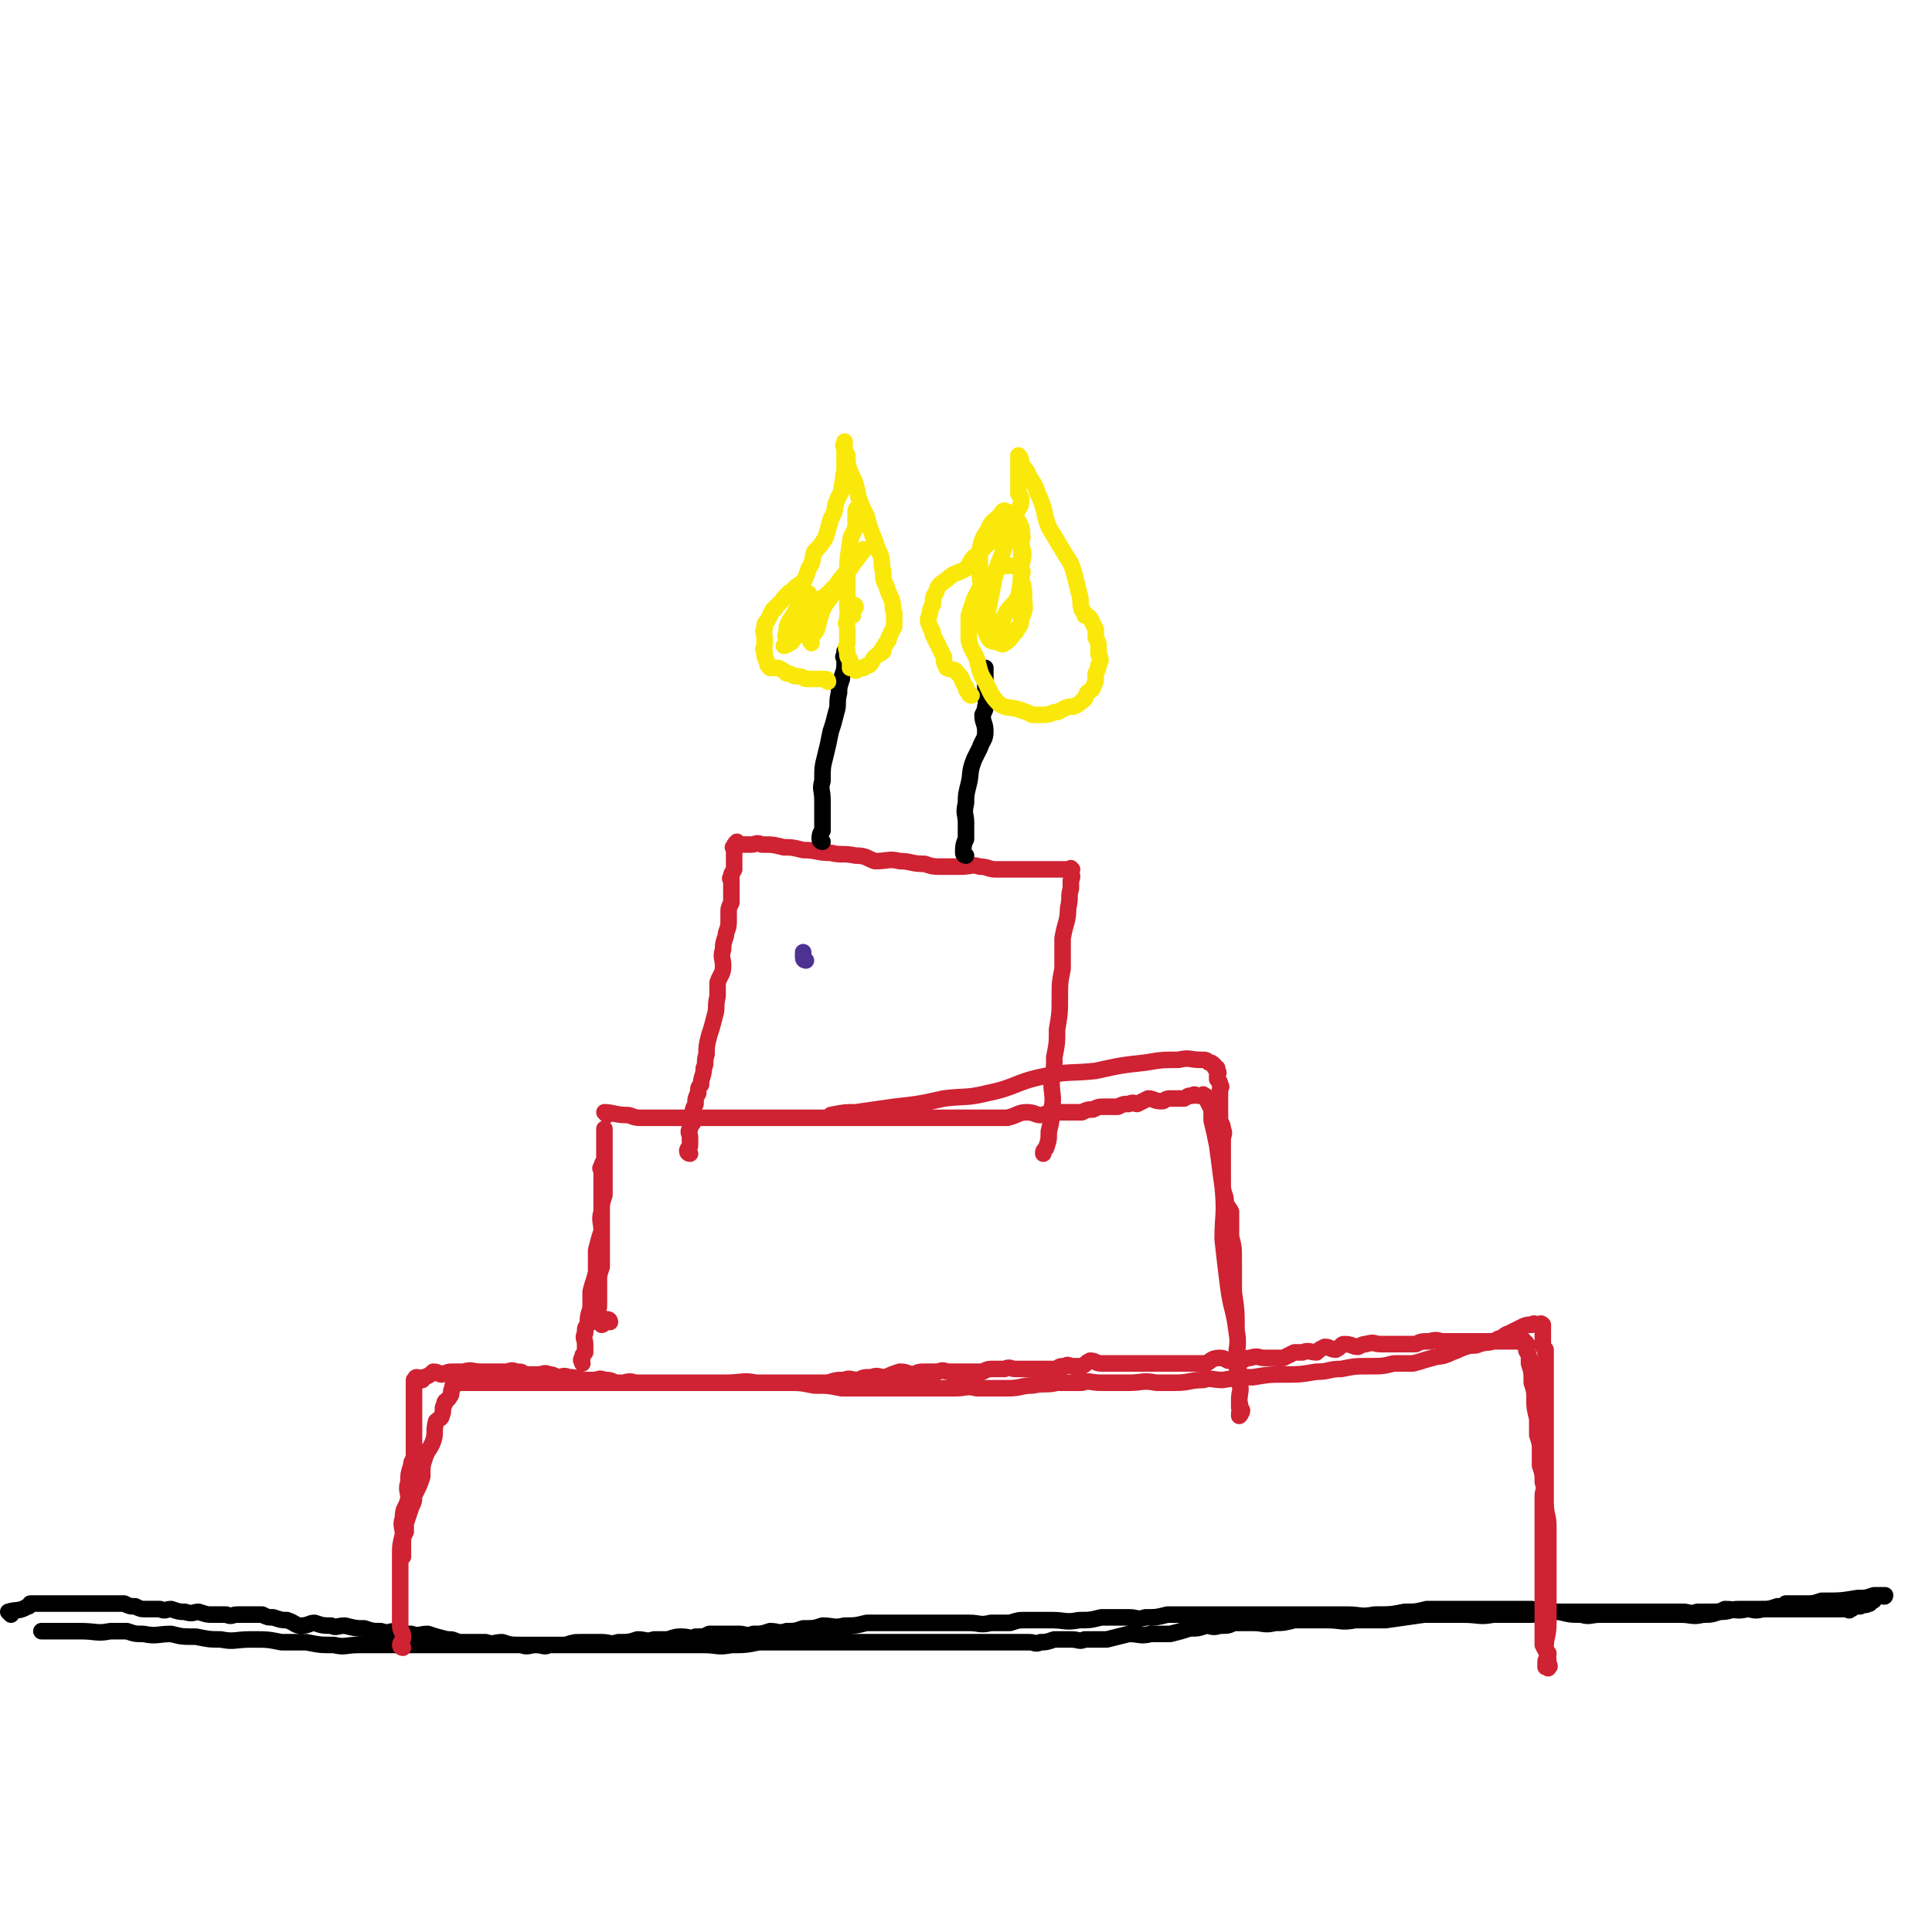
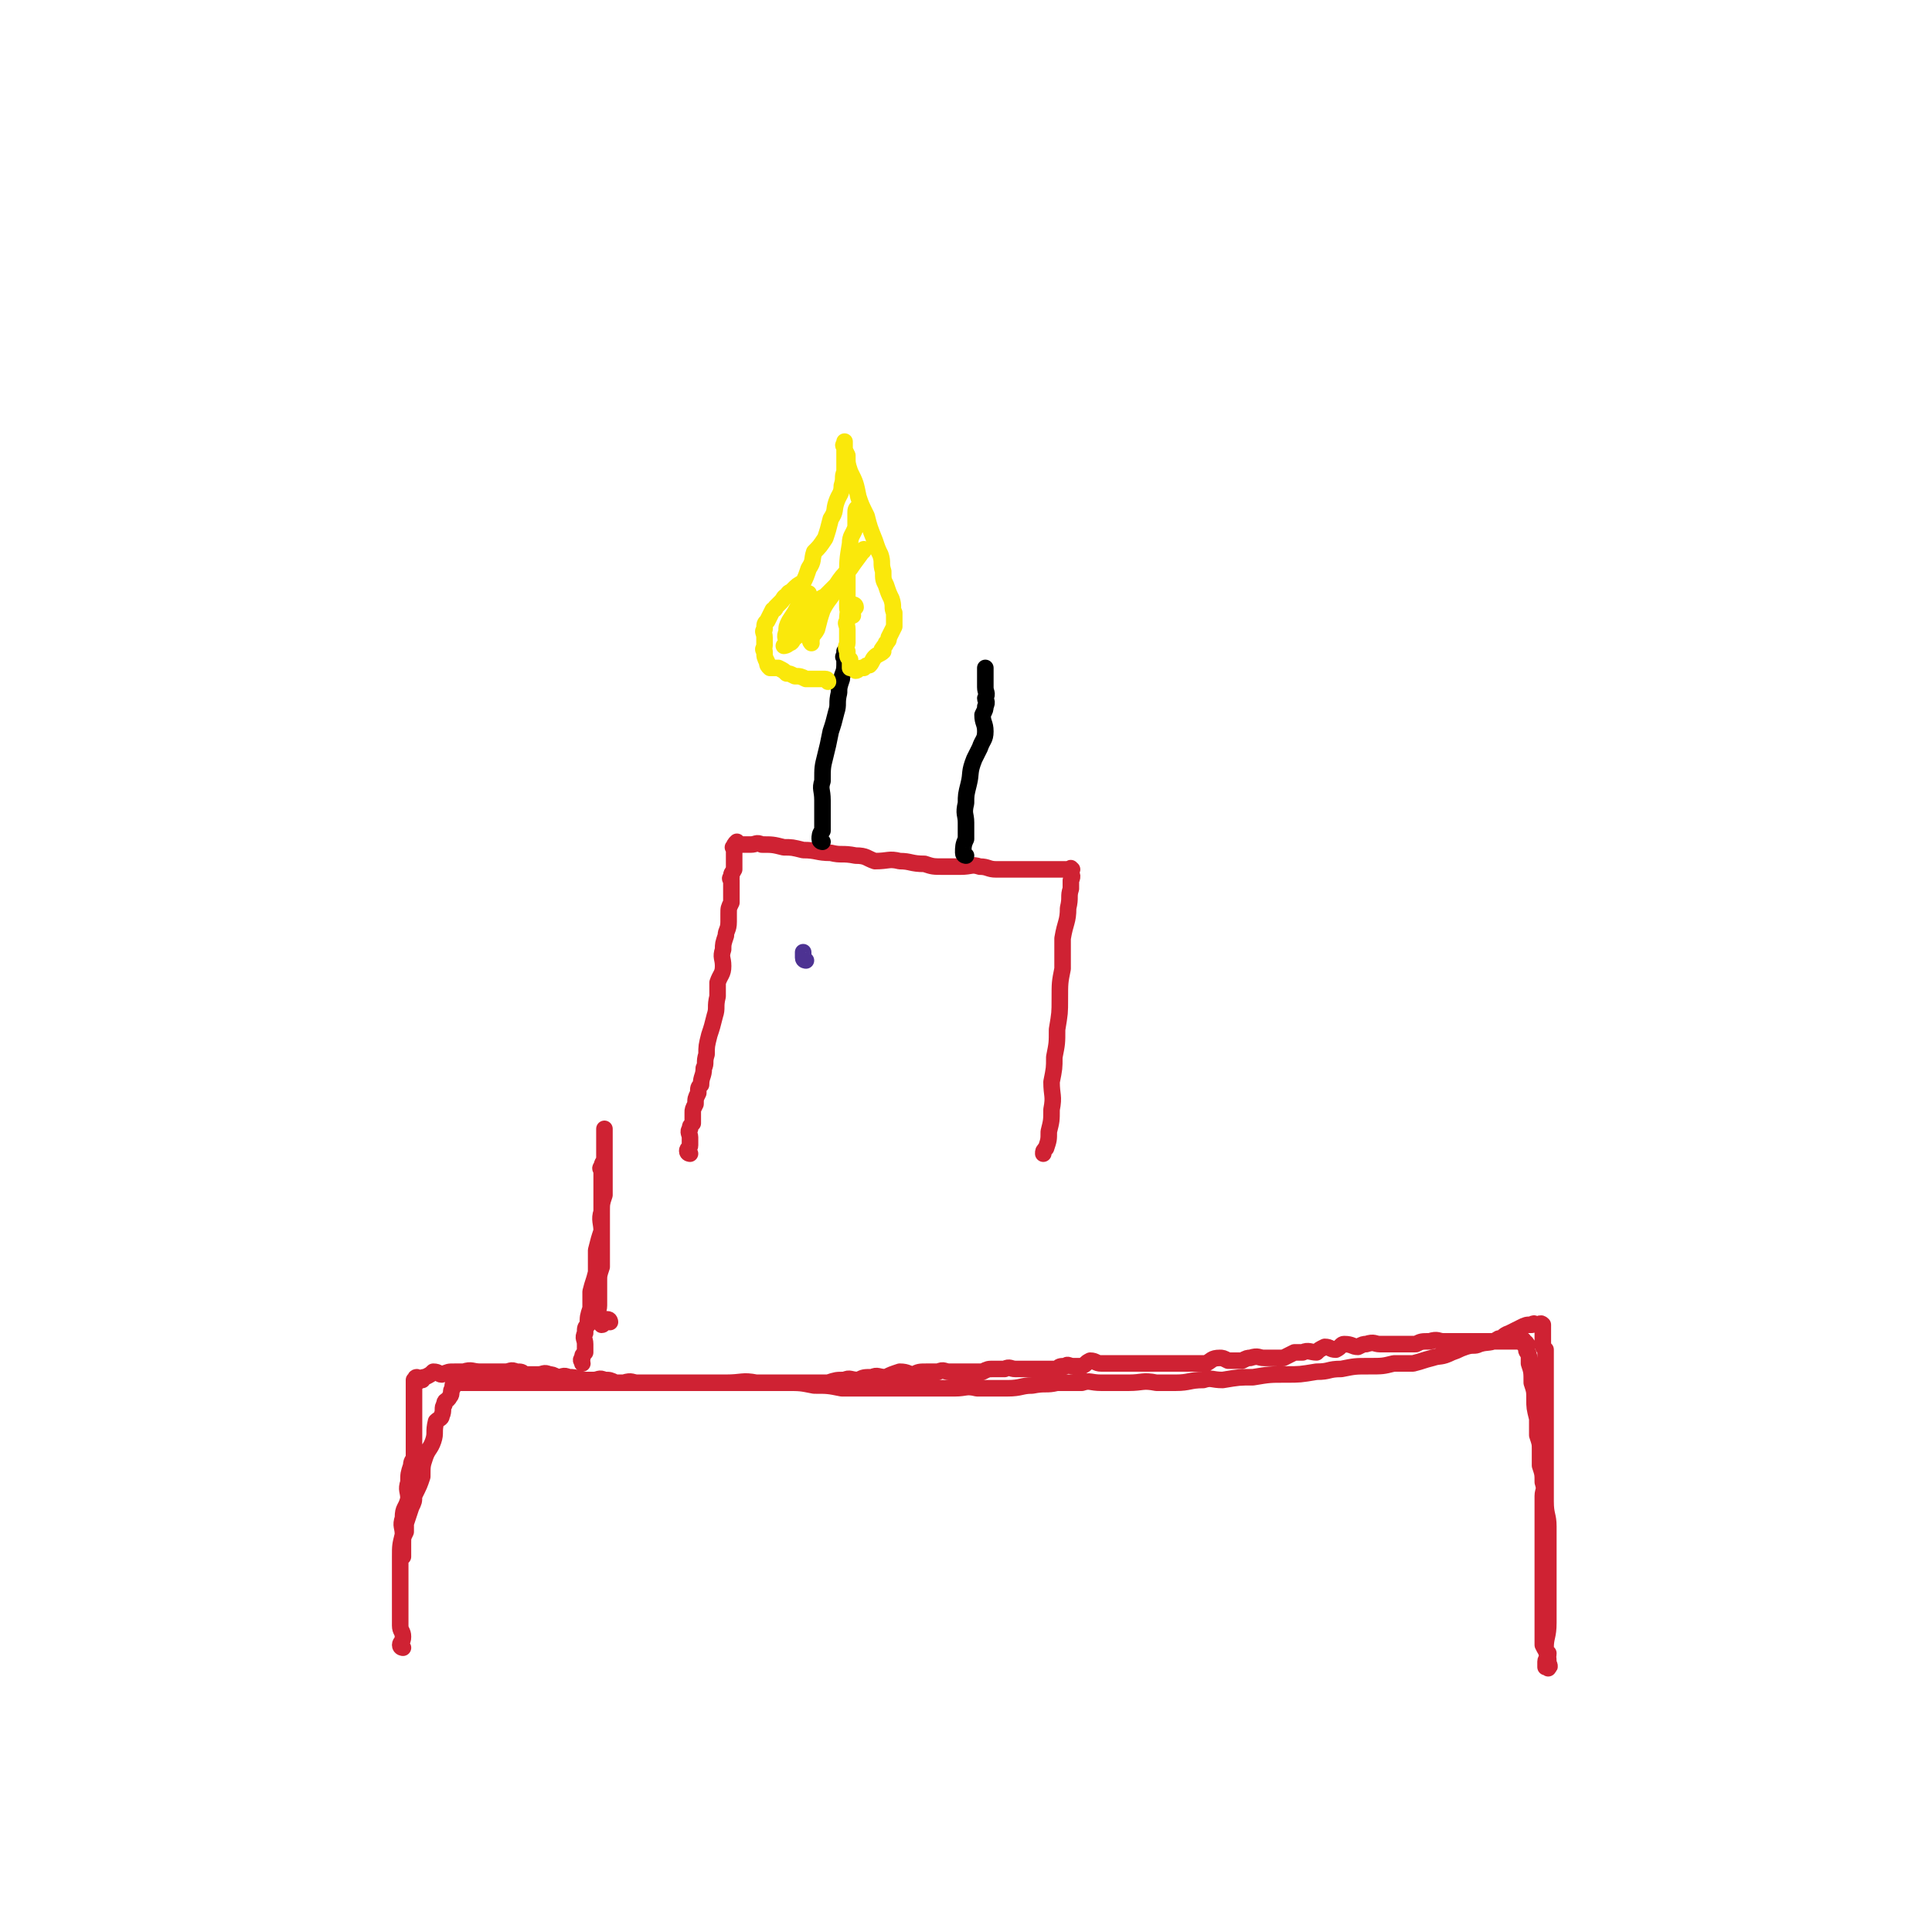
<svg xmlns="http://www.w3.org/2000/svg" viewBox="0 0 700 700" version="1.1">
  <g fill="none" stroke="#000000" stroke-width="6" stroke-linecap="round" stroke-linejoin="round">
-     <path d="M4,585c0,0 -1,-1 -1,-1 3,-1 4,0 7,-2 1,0 0,0 1,-1 1,0 1,0 3,0 0,0 0,0 1,0 1,0 1,0 3,0 1,0 1,0 3,0 3,0 3,0 7,0 3,0 3,0 6,0 3,0 3,0 7,0 2,0 2,0 4,0 2,1 2,1 4,1 2,1 2,1 4,1 3,0 3,0 5,0 2,1 2,0 4,0 3,1 3,1 5,1 3,1 3,0 5,0 3,1 3,1 5,1 3,0 3,0 5,0 2,1 2,0 4,0 2,0 2,0 4,0 3,0 3,0 5,0 2,1 2,1 4,1 3,1 3,1 5,1 3,1 3,2 5,2 3,0 3,-1 5,-1 3,1 3,1 6,1 2,1 2,0 5,0 4,1 4,1 7,1 3,1 3,1 6,1 3,1 3,0 5,0 3,1 3,1 6,1 3,1 3,0 6,0 3,1 3,1 7,2 2,0 2,0 4,1 3,0 2,0 5,0 2,0 3,0 5,0 3,1 3,0 6,0 3,1 3,1 7,1 2,1 3,0 5,0 3,0 3,1 5,0 3,0 3,0 6,0 3,-1 3,-1 6,-1 4,0 4,0 7,0 3,0 3,1 6,0 4,0 4,0 7,-1 3,0 3,1 6,0 3,0 3,0 5,0 3,-1 3,-1 5,-1 3,0 3,1 5,0 3,0 3,0 5,-1 3,0 3,0 5,0 3,0 3,0 6,0 2,0 2,1 5,0 3,0 3,0 6,-1 3,0 3,1 6,0 3,0 3,0 6,-1 4,0 4,0 7,-1 4,0 4,1 8,0 4,0 4,0 8,-1 3,0 3,0 7,0 4,0 4,0 9,0 3,0 3,0 7,0 4,0 4,0 8,0 3,0 3,0 6,0 4,0 4,1 8,0 3,0 3,0 7,0 3,-1 3,-1 6,-1 5,0 5,0 9,0 5,0 5,1 10,0 4,0 4,0 8,-1 5,0 5,0 10,0 3,0 3,1 6,0 4,0 4,0 8,-1 3,0 3,0 7,0 4,0 4,0 7,0 3,0 3,0 7,0 3,0 3,0 7,0 3,0 3,0 7,0 3,0 3,0 6,0 4,0 4,0 8,0 4,0 4,0 8,0 4,0 4,0 8,0 5,0 5,1 10,0 6,0 6,0 11,-1 4,0 4,0 8,-1 5,0 5,0 9,0 6,0 6,0 12,0 4,0 4,0 8,0 4,0 4,0 9,0 5,1 5,1 10,1 4,1 4,1 8,1 3,1 3,0 7,0 4,0 4,0 8,0 3,0 3,0 6,0 4,0 4,0 8,0 3,0 3,0 7,0 4,0 4,1 8,0 3,0 3,0 6,-1 4,0 4,-1 7,-1 2,0 2,0 4,0 3,1 3,0 6,0 3,0 3,0 6,0 1,0 1,0 2,0 3,0 3,0 5,0 1,0 1,0 2,0 2,0 2,0 5,0 1,0 1,0 2,0 1,0 1,0 3,0 1,0 1,0 2,0 1,0 1,0 3,0 0,0 0,1 0,0 1,0 1,0 2,-1 1,0 1,0 2,0 1,-1 2,0 3,-1 1,0 0,0 1,-1 1,0 1,0 1,-1 1,0 0,-1 1,-1 1,0 1,0 2,0 1,1 1,0 1,0 0,0 0,0 -1,0 -2,0 -2,0 -3,0 -3,1 -3,1 -6,1 -6,1 -6,1 -13,1 -3,1 -3,1 -6,1 -3,0 -3,0 -7,0 -1,1 -1,1 -3,1 -3,1 -3,1 -6,1 -2,0 -2,0 -5,0 -4,1 -4,0 -8,0 -2,1 -2,1 -5,1 -3,0 -3,0 -5,0 -3,1 -3,0 -5,0 -3,0 -3,0 -6,0 -3,0 -3,0 -7,0 -4,0 -4,0 -7,0 -4,0 -4,0 -7,0 -4,0 -4,0 -7,0 -4,0 -4,0 -9,0 -2,0 -2,0 -5,0 -5,1 -5,1 -9,1 -6,0 -6,0 -12,0 -5,1 -5,0 -11,0 -7,0 -7,0 -14,0 -7,1 -7,1 -14,2 -5,0 -5,0 -11,0 -5,1 -5,0 -10,0 -6,0 -6,0 -12,0 -4,1 -4,1 -7,1 -4,1 -4,0 -8,0 -3,0 -3,0 -7,0 -2,1 -2,1 -5,1 -3,1 -3,0 -5,0 -3,1 -3,1 -6,1 -3,1 -3,1 -7,2 -3,0 -3,0 -7,0 -4,1 -4,0 -8,0 -4,1 -4,1 -8,2 -4,0 -4,0 -8,0 -2,1 -2,0 -5,0 -3,0 -3,0 -6,0 -3,1 -3,1 -5,1 -2,1 -2,0 -4,0 -3,0 -3,0 -5,0 -3,0 -3,0 -6,0 -3,0 -3,0 -6,0 -5,0 -5,0 -9,0 -4,0 -4,0 -7,0 -4,0 -4,0 -7,0 -4,0 -4,0 -7,0 -4,0 -4,0 -7,0 -4,0 -4,0 -8,0 -4,0 -4,0 -8,0 -3,0 -3,0 -5,0 -4,0 -4,0 -8,0 -4,0 -4,0 -8,0 -3,0 -3,0 -7,0 -5,1 -5,1 -10,1 -5,1 -5,0 -10,0 -5,0 -5,0 -10,0 -5,0 -5,0 -11,0 -5,0 -5,0 -9,0 -5,0 -5,0 -10,0 -6,0 -6,0 -12,0 -5,0 -5,0 -10,0 -5,0 -5,0 -9,0 -5,0 -5,0 -11,0 -6,0 -6,0 -12,0 -5,0 -5,0 -11,0 -5,0 -5,0 -10,0 -5,0 -5,0 -10,0 -5,0 -5,1 -9,0 -5,0 -5,0 -10,-1 -4,0 -4,0 -9,0 -5,-1 -5,-1 -11,-1 -6,0 -6,1 -11,0 -4,0 -4,0 -9,-1 -5,0 -5,0 -9,-1 -5,0 -5,1 -10,0 -3,0 -3,0 -6,-1 -3,0 -3,0 -6,0 -5,1 -5,0 -11,0 -5,0 -5,0 -10,0 -2,0 -2,0 -4,0 " />
-   </g>
+     </g>
  <g fill="none" stroke="#CF2233" stroke-width="6" stroke-linecap="round" stroke-linejoin="round">
    <path d="M146,597c0,0 -1,0 -1,-1 0,-1 1,-1 1,-3 0,-2 -1,-2 -1,-4 0,-1 0,-1 0,-3 0,-2 0,-2 0,-5 0,-3 0,-3 0,-6 0,-2 0,-2 0,-5 0,-3 0,-3 0,-6 0,-4 0,-4 1,-8 0,-3 -1,-3 0,-6 0,-4 1,-3 2,-7 0,-3 -1,-3 0,-6 0,-3 0,-3 1,-6 0,-2 1,-2 1,-3 0,-2 0,-2 0,-3 0,-3 0,-3 0,-5 0,-2 0,-2 0,-3 0,-2 0,-2 0,-3 0,-1 0,-1 0,-1 0,-1 0,-1 0,-2 0,-2 0,-2 0,-3 0,-1 0,-1 0,-1 0,-1 0,-1 0,-2 0,0 0,0 0,-1 0,-1 0,-1 0,-1 0,0 0,0 0,-1 0,0 0,0 0,-1 0,0 0,-1 0,-1 0,0 1,1 1,1 0,-1 -1,-2 0,-2 0,0 1,1 2,1 0,-1 0,-1 1,-1 2,-1 2,-1 3,-2 2,0 2,1 3,1 3,-1 2,-1 5,-1 1,0 1,0 3,0 3,-1 3,0 6,0 2,0 2,0 4,0 2,0 2,0 5,0 2,0 2,-1 4,0 2,0 2,0 3,1 3,0 3,0 5,0 2,0 2,-1 4,0 1,0 1,0 3,1 2,0 2,-1 4,0 2,0 2,0 5,1 2,0 2,0 4,0 2,0 2,-1 4,0 2,0 2,0 4,1 2,0 2,0 3,0 3,-1 3,0 5,0 3,0 3,0 6,0 1,0 1,0 3,0 3,0 3,0 6,0 1,0 1,0 3,0 3,0 3,0 6,0 3,0 3,0 6,0 3,0 3,0 6,0 2,0 2,0 5,0 2,0 2,0 5,0 2,0 2,0 5,0 2,0 2,0 5,0 2,0 2,0 4,0 2,0 2,0 5,0 2,0 2,0 4,0 3,-1 3,-1 6,-1 2,-1 2,0 5,0 2,-1 2,-1 5,-1 2,-1 2,0 5,0 2,-1 2,-1 5,-2 3,0 3,1 5,1 2,-1 2,-1 5,-1 2,0 2,0 4,0 2,-1 2,0 4,0 2,0 2,0 5,0 1,0 1,0 3,0 2,0 2,0 4,0 2,-1 2,-1 4,-1 2,0 2,0 4,0 2,-1 2,0 4,0 2,0 2,0 3,0 2,0 2,0 4,0 2,0 2,0 3,0 3,0 3,0 5,0 1,-1 1,-1 3,-1 1,-1 1,0 3,0 2,0 2,0 3,0 2,-1 1,-1 3,-2 2,0 2,1 4,1 2,0 2,0 3,0 2,0 2,0 5,0 1,0 1,0 2,0 3,0 3,0 6,0 2,0 2,0 4,0 2,0 2,0 5,0 2,0 2,0 5,0 2,0 2,0 4,0 2,0 2,0 4,0 2,-1 2,-2 5,-2 1,0 1,0 3,1 2,0 2,0 5,0 2,-1 2,-1 3,-1 3,-1 3,0 5,0 2,0 2,0 3,0 2,0 2,0 4,0 2,-1 2,-1 4,-2 2,0 2,0 3,0 2,-1 3,0 5,0 1,-1 1,-1 3,-2 2,0 2,1 4,1 2,-1 2,-2 3,-2 3,0 3,1 5,1 2,-1 2,-1 3,-1 3,-1 3,0 5,0 2,0 2,0 4,0 2,0 2,0 4,0 2,0 2,0 5,0 2,-1 2,-1 5,-1 3,-1 3,0 5,0 1,0 1,0 3,0 2,0 2,0 4,0 1,0 1,0 2,0 2,0 2,0 4,0 1,0 1,0 2,0 2,0 2,0 3,0 2,0 2,0 3,0 1,0 1,0 1,0 1,0 1,0 1,0 1,0 1,0 2,0 1,0 1,0 2,0 0,0 0,0 0,0 1,0 1,0 2,0 0,0 0,-1 0,0 0,0 0,0 0,1 1,0 1,-1 1,0 1,0 0,1 0,2 0,1 1,1 1,3 0,1 0,1 0,2 1,3 1,3 1,7 1,3 1,3 1,6 0,3 0,3 1,7 0,3 0,3 0,6 1,3 1,3 1,5 0,3 0,3 0,6 1,3 1,3 1,6 1,3 0,3 0,5 0,3 0,3 0,6 0,4 0,4 0,7 0,3 0,3 0,6 0,3 0,3 0,7 0,3 0,3 0,6 0,3 0,3 0,6 0,3 0,3 0,6 0,3 0,3 0,6 0,2 0,2 0,4 1,2 1,2 2,3 0,2 -1,2 -1,3 0,0 0,0 0,1 0,1 0,1 0,1 1,0 1,1 1,0 1,0 0,-1 0,-2 0,-3 -1,-3 -1,-5 0,-4 1,-4 1,-9 0,-4 0,-4 0,-9 0,-4 0,-4 0,-9 0,-4 0,-4 0,-8 0,-4 0,-4 0,-9 0,-4 -1,-4 -1,-9 0,-5 0,-5 0,-10 0,-4 0,-4 0,-9 0,-5 0,-5 0,-10 0,-3 0,-3 0,-6 0,-5 0,-5 0,-9 0,-3 0,-3 0,-5 0,-1 0,-1 0,-2 0,-2 0,-2 0,-4 -1,-1 -1,-1 -1,-3 0,-1 0,-1 0,-1 0,-2 0,-2 0,-3 0,-1 0,-1 0,-2 0,0 0,0 0,0 -1,-1 -1,0 -2,0 -1,0 -1,-1 -2,0 -2,0 -2,0 -4,1 -2,1 -2,1 -4,2 -3,1 -2,2 -4,2 -3,2 -4,1 -7,2 -2,1 -2,0 -5,1 -3,1 -2,1 -5,2 -4,2 -4,1 -7,2 -4,1 -3,1 -7,2 -3,0 -3,0 -7,0 -4,1 -4,1 -9,1 -5,0 -5,0 -10,1 -5,0 -4,1 -9,1 -6,1 -6,1 -11,1 -6,0 -6,0 -12,1 -5,0 -5,0 -11,1 -4,0 -4,-1 -7,0 -5,0 -5,1 -10,1 -4,0 -4,0 -7,0 -5,-1 -5,0 -10,0 -5,0 -5,0 -10,0 -4,0 -4,-1 -7,0 -5,0 -5,0 -9,0 -4,1 -4,0 -9,1 -4,0 -4,1 -9,1 -5,0 -5,0 -11,0 -4,-1 -4,0 -8,0 -5,0 -5,0 -11,0 -4,0 -4,0 -8,0 -5,0 -5,0 -10,0 -6,0 -6,0 -12,0 -5,-1 -5,-1 -10,-1 -5,-1 -5,-1 -10,-1 -6,0 -6,0 -11,0 -5,-1 -5,0 -11,0 -4,0 -4,0 -9,0 -5,0 -5,0 -10,0 -5,0 -5,0 -10,0 -5,0 -5,0 -10,0 -4,0 -4,0 -8,0 -4,0 -4,0 -7,0 -4,0 -4,0 -7,0 -5,0 -5,0 -9,0 -3,0 -3,0 -6,0 -3,0 -3,0 -7,0 -2,0 -2,0 -5,0 -1,0 -1,0 -3,0 -2,0 -2,0 -4,0 -1,0 -1,0 -1,0 -1,0 -1,0 -1,0 -1,0 -1,-1 -1,0 -1,0 -1,1 -1,2 -1,1 0,2 -1,3 -1,2 -2,1 -2,3 -1,1 0,2 -1,4 0,1 -1,1 -2,2 -1,4 0,4 -1,7 -1,3 -2,3 -3,6 -1,3 -1,3 -1,7 -1,3 -1,3 -3,7 0,2 0,2 -1,4 -1,3 -1,3 -2,6 0,1 0,2 0,3 -1,2 -1,2 -1,4 0,1 0,1 0,2 0,1 0,1 0,2 0,0 0,0 0,1 " />
    <path d="M221,479c0,0 0,-1 -1,-1 -1,0 -1,2 -2,2 -1,-1 -1,-2 -1,-3 -1,-2 0,-2 0,-4 0,-1 0,-1 0,-2 0,-2 0,-2 0,-3 0,-2 0,-2 0,-4 0,-2 0,-2 1,-5 0,-2 0,-2 0,-4 0,-3 0,-3 0,-6 0,-2 0,-2 0,-5 0,-2 0,-2 0,-4 0,-1 0,-1 0,-3 0,-2 0,-2 0,-4 0,-1 0,-1 0,-3 0,-2 0,-2 0,-3 0,-2 0,-2 0,-3 0,0 -1,-1 0,-1 0,-2 1,-2 1,-3 0,-2 0,-2 0,-4 0,-1 0,-1 0,-1 0,-1 0,-1 0,-2 0,-1 0,-1 0,-2 0,0 0,0 0,-1 0,0 0,0 0,0 0,-1 0,-1 0,-1 0,0 0,0 0,1 0,2 0,2 0,4 0,2 0,2 0,4 0,3 0,3 0,5 0,3 0,3 0,6 0,2 0,2 0,4 -1,3 -1,3 -1,6 -1,3 0,4 0,7 -1,3 -1,3 -2,7 0,4 0,4 0,8 -1,4 -1,3 -2,7 0,3 0,3 0,6 -1,3 -1,3 -1,6 -1,1 -1,1 -1,3 -1,2 0,2 0,4 0,0 0,0 0,1 0,1 0,1 0,2 -1,1 -1,1 -1,2 -1,1 0,1 0,2 " />
-     <path d="M220,404c0,0 -1,-1 -1,-1 3,0 4,1 8,1 2,0 2,1 5,1 3,0 3,0 6,0 3,0 3,0 6,0 3,0 3,0 7,0 3,0 3,0 6,0 4,0 4,0 8,0 3,0 3,0 7,0 4,0 4,0 9,0 3,0 3,0 7,0 3,0 3,0 7,0 3,0 3,0 6,0 4,0 4,0 7,0 3,0 3,0 7,0 2,0 2,0 5,0 4,0 4,0 7,0 3,0 3,0 6,0 2,0 2,0 4,0 3,0 3,0 6,0 3,0 3,0 6,0 2,0 2,0 5,0 3,0 3,0 5,0 3,0 3,0 6,0 4,-1 4,-2 7,-2 3,0 3,1 5,1 2,0 2,-1 4,-1 3,0 3,0 5,0 3,0 3,0 6,0 2,-1 2,-1 4,-1 2,-1 2,-1 4,-1 3,0 3,0 5,0 2,-1 2,-1 4,-1 2,-1 2,0 3,0 2,-1 2,-1 4,-2 2,0 2,1 5,1 1,0 1,-1 3,-1 1,0 1,0 3,0 1,0 1,0 2,0 2,-1 1,-1 3,-1 1,-1 1,0 2,0 1,0 1,0 1,0 1,0 1,-1 1,0 1,0 1,0 1,1 1,2 1,2 2,4 0,2 0,2 0,4 1,4 1,4 2,9 1,7 1,8 2,15 1,10 0,10 0,19 1,9 1,9 2,17 1,8 2,8 3,16 1,6 0,6 0,13 1,3 1,3 1,6 1,3 0,3 0,7 0,1 0,1 0,2 1,1 1,1 1,1 0,1 -1,2 -1,2 0,0 0,-1 0,-1 1,-2 0,-3 0,-5 0,-3 1,-3 0,-6 0,-4 0,-4 -1,-9 0,-5 1,-5 0,-10 0,-7 0,-7 -1,-14 0,-6 0,-6 0,-12 0,-4 0,-4 -1,-8 0,-5 0,-5 0,-9 -1,-2 -2,-2 -2,-5 -1,-3 -1,-3 -1,-6 0,-1 0,-1 0,-2 0,-1 0,-1 0,-2 0,-2 0,-2 0,-3 0,-2 0,-2 0,-3 0,-2 0,-2 0,-3 0,-1 0,-1 0,-2 0,-2 1,-2 0,-4 0,-1 0,-1 -1,-3 0,-1 0,-1 0,-3 0,-1 0,-1 0,-2 0,-2 0,-2 0,-3 0,-1 0,-1 0,-2 0,0 0,0 0,-1 0,-1 1,-1 0,-2 0,-1 0,-1 -1,-2 0,-1 0,-1 0,-2 0,0 1,0 0,-1 0,0 0,0 0,-1 -1,0 -1,0 -1,-1 -1,-1 -1,-1 -2,-1 -1,-1 -1,-1 -3,-1 -4,0 -4,-1 -8,0 -6,0 -6,0 -12,1 -9,1 -9,1 -18,3 -9,1 -10,0 -19,2 -10,2 -10,4 -20,6 -8,2 -8,1 -16,2 -9,2 -9,2 -18,3 -7,1 -7,1 -14,2 -4,0 -4,0 -9,1 " />
    <path d="M250,418c0,0 -1,0 -1,-1 0,-1 1,-1 1,-2 0,-2 0,-2 0,-3 0,-1 -1,-2 0,-3 0,-1 0,-1 1,-2 0,-2 0,-2 0,-4 0,-1 0,-1 1,-3 0,-2 0,-2 1,-4 0,-2 0,-2 1,-3 0,-3 1,-3 1,-6 1,-2 0,-2 1,-5 0,-3 0,-3 1,-7 1,-3 1,-3 2,-7 1,-3 0,-3 1,-7 0,-2 0,-2 0,-5 1,-3 2,-3 2,-6 0,-3 -1,-3 0,-6 0,-2 0,-2 1,-5 0,-2 1,-2 1,-5 0,-1 0,-1 0,-3 0,-2 0,-2 1,-4 0,-1 0,-1 0,-2 0,0 0,0 0,0 0,-1 0,-1 0,-2 0,-1 0,-1 0,-2 0,-1 0,-1 0,-2 0,0 -1,-1 0,-1 0,-2 0,-1 1,-3 0,-1 0,-1 0,-2 0,-1 0,-1 0,-1 0,-1 0,-1 0,-2 0,0 0,0 0,-1 0,0 0,0 0,-1 0,0 0,0 0,-1 0,0 -1,0 0,0 0,-1 0,-1 1,-2 0,0 0,1 1,1 0,0 0,0 1,0 1,0 1,0 3,0 2,0 2,-1 4,0 4,0 4,0 8,1 3,0 3,0 7,1 5,0 5,1 10,1 4,1 4,0 9,1 4,0 4,1 7,2 5,0 5,-1 9,0 4,0 4,1 9,1 3,1 3,1 7,1 3,0 3,0 6,0 4,0 4,-1 7,0 3,0 3,1 6,1 3,0 3,0 6,0 3,0 3,0 5,0 2,0 2,0 5,0 1,0 1,0 2,0 1,0 1,0 2,0 2,0 2,0 3,0 1,0 1,0 1,0 1,0 1,0 1,0 0,0 0,0 0,0 1,0 1,0 1,0 1,0 1,-1 1,0 1,0 0,0 0,1 0,1 1,1 0,3 0,1 0,1 0,3 -1,3 0,3 -1,7 0,5 -1,5 -2,11 0,5 0,5 0,11 -1,5 -1,5 -1,11 0,5 0,5 -1,11 0,5 0,5 -1,10 0,4 0,4 -1,9 0,5 1,5 0,10 0,4 0,4 -1,8 0,3 0,3 -1,6 -1,1 -1,1 -1,2 " />
  </g>
  <g fill="none" stroke="#000000" stroke-width="6" stroke-linecap="round" stroke-linejoin="round">
    <path d="M298,305c0,0 -1,0 -1,-1 0,-1 0,-2 1,-3 0,-2 0,-2 0,-4 0,-3 0,-3 0,-7 0,-4 -1,-4 0,-7 0,-5 0,-5 1,-9 1,-4 1,-4 2,-9 1,-3 1,-3 2,-7 1,-3 0,-3 1,-7 0,-2 0,-2 1,-5 0,-2 1,-2 1,-5 0,-1 0,-1 0,-3 -1,0 0,0 0,-1 0,0 0,0 0,-1 " />
    <path d="M350,310c0,0 -1,0 -1,-1 0,-2 0,-3 1,-5 0,-3 0,-3 0,-6 0,-3 -1,-3 0,-7 0,-3 0,-3 1,-7 1,-4 0,-4 2,-9 1,-2 1,-2 2,-4 1,-3 2,-3 2,-6 0,-3 -1,-3 -1,-6 1,-2 1,-2 1,-3 1,-2 0,-2 0,-3 1,-2 0,-2 0,-4 0,0 0,0 0,-1 0,0 0,0 0,-1 0,-1 0,-1 0,-2 0,0 0,0 0,0 0,-1 0,-1 0,-1 0,-1 0,-1 0,-1 0,-1 0,-1 0,-1 " />
  </g>
  <g fill="none" stroke="#FAE80B" stroke-width="6" stroke-linecap="round" stroke-linejoin="round">
    <path d="M300,247c0,0 0,-1 -1,-1 -2,0 -2,0 -4,0 -2,0 -2,0 -3,0 -2,-1 -2,-1 -4,-1 -2,-1 -2,-1 -3,-1 -1,-1 -1,-1 -3,-2 -1,0 -2,0 -3,0 -1,-1 -1,-1 -1,-2 -1,-2 -1,-2 -1,-4 -1,-1 0,-1 0,-2 0,-2 0,-2 0,-3 0,-2 -1,-2 0,-3 0,-2 0,-2 1,-3 1,-2 1,-2 2,-4 0,0 1,0 1,-1 1,-1 1,-1 2,-2 1,-1 1,-2 2,-2 1,-2 1,-1 2,-2 2,-2 2,-2 4,-3 1,-2 1,-2 2,-5 2,-3 1,-3 2,-6 2,-2 2,-2 4,-5 1,-3 1,-3 2,-7 2,-3 1,-3 2,-6 1,-3 2,-3 2,-6 1,-3 0,-3 1,-5 0,-3 0,-3 0,-5 0,0 0,0 0,-1 0,0 0,0 0,-1 0,0 0,0 0,0 0,-1 0,-1 0,-2 0,0 0,0 0,-1 0,0 0,0 0,-1 0,0 0,0 0,0 0,0 0,0 0,1 0,0 -1,0 0,1 0,1 0,1 1,3 0,3 0,3 1,6 2,4 2,4 3,9 1,3 1,3 3,7 1,4 1,4 3,9 1,3 1,3 2,5 1,3 0,3 1,6 0,3 0,3 1,5 1,3 1,3 2,5 1,3 0,3 1,5 0,3 0,3 0,5 -1,2 -1,2 -2,4 0,1 0,1 -1,2 0,1 -1,1 -1,2 -1,0 0,1 0,1 -1,1 -2,1 -3,2 -1,1 -1,2 -2,3 -1,0 -1,0 -2,1 0,0 0,0 -1,0 0,0 0,0 0,0 -1,0 -1,1 -2,1 0,0 0,0 0,0 -1,-1 -1,-1 -2,-1 0,-1 0,-1 0,-3 -1,-1 -1,-1 -1,-3 -1,-2 0,-2 0,-3 0,-3 0,-3 0,-5 0,-2 -1,-2 0,-3 0,-2 0,-3 1,-5 0,0 0,0 1,0 0,0 -1,-1 0,-1 0,0 1,0 1,1 0,0 -1,1 -1,2 0,0 -1,0 -1,0 0,1 1,1 1,1 -1,0 -1,0 -1,0 -1,-2 -1,-2 -1,-4 0,-5 0,-5 0,-9 0,-7 0,-7 1,-13 0,-3 1,-3 2,-6 0,-3 0,-3 0,-5 0,-1 0,-2 1,-2 0,1 0,2 1,5 " />
    <path d="M300,217c0,0 -1,-1 -1,-1 -1,3 -1,4 -2,8 -1,2 -1,2 -2,4 -1,2 -1,2 -1,4 -1,0 0,1 0,1 0,0 -1,-1 0,-1 0,-2 1,-2 2,-4 1,-4 1,-4 2,-7 2,-4 3,-4 5,-8 2,-3 2,-3 4,-6 1,-2 1,-2 3,-5 1,-1 1,-1 2,-2 1,0 1,-1 1,-1 -2,3 -3,4 -5,7 -3,3 -3,3 -5,6 -2,2 -2,2 -4,4 -2,1 -2,1 -4,3 -1,1 -1,1 -2,2 0,0 -1,0 -1,0 -1,-1 -1,-1 0,-2 0,0 1,0 1,1 0,2 0,2 -1,4 -1,2 -1,2 -2,4 -1,1 0,2 -2,3 -1,1 -1,2 -2,2 -1,1 -2,1 -2,1 0,0 1,-1 1,-1 0,-2 -1,-2 0,-4 0,-2 0,-2 1,-4 2,-3 2,-3 3,-5 2,-3 2,-3 3,-5 0,0 0,0 1,0 " />
-     <path d="M352,252c0,0 -1,0 -1,-1 -1,-1 -1,-1 -1,-2 -2,-3 -1,-3 -3,-5 -1,-2 -2,-1 -4,-2 -1,-2 -1,-2 -1,-4 -1,-2 -1,-2 -2,-4 -1,-2 -1,-2 -2,-4 0,-2 -1,-2 -1,-3 -1,-2 -1,-2 0,-5 0,-1 0,-1 1,-3 0,-2 0,-3 1,-4 1,-3 1,-3 4,-5 3,-3 4,-2 7,-4 2,-2 1,-3 4,-5 2,-2 2,-2 4,-4 3,-2 3,-2 5,-5 1,-1 1,-1 3,-2 1,-2 1,-2 2,-4 1,-2 2,-2 2,-5 0,-1 0,-1 -1,-2 0,-3 0,-3 0,-5 0,-2 0,-2 0,-3 0,-1 0,-1 0,-3 0,0 0,0 0,-1 0,0 0,0 0,-1 0,0 0,0 0,0 0,-1 0,-1 0,-1 1,1 1,2 1,3 2,3 2,2 3,5 3,4 2,4 4,8 2,5 1,5 3,10 3,5 3,5 6,10 2,3 2,3 3,6 1,4 1,4 2,8 1,3 0,3 1,6 1,1 1,1 1,2 1,0 1,0 2,1 1,2 1,2 2,4 0,2 0,2 0,3 1,2 1,2 1,3 0,2 0,2 0,3 1,2 1,2 0,4 0,1 0,1 -1,3 0,3 0,3 -1,5 0,1 -1,1 -2,2 -1,1 0,2 -2,3 -1,1 -1,1 -3,2 -2,0 -2,0 -4,1 -2,1 -1,1 -3,1 -2,1 -3,1 -5,1 -1,0 -1,0 -3,0 -2,-1 -2,-1 -5,-2 -3,-1 -4,0 -7,-2 -3,-3 -3,-4 -5,-8 -2,-3 -2,-4 -3,-8 -1,-3 -2,-3 -3,-7 0,-4 0,-5 0,-9 1,-3 1,-3 2,-6 2,-4 2,-4 4,-7 2,-2 2,-2 5,-4 1,-1 1,-1 3,-1 3,0 3,0 5,1 1,1 0,2 0,4 1,3 1,3 1,6 0,4 1,4 -1,8 0,3 -1,3 -2,5 -2,2 -2,3 -4,4 -1,1 -1,0 -2,0 -2,-1 -3,0 -4,-2 -2,-4 -1,-5 -2,-10 0,-6 0,-6 -1,-12 0,-5 0,-5 0,-10 1,-4 1,-4 3,-7 1,-3 2,-3 4,-5 1,-1 1,-2 2,-2 2,1 4,2 5,4 2,3 1,4 1,8 1,4 1,4 0,8 0,5 0,6 -1,11 -2,4 -3,3 -5,7 -1,2 0,3 -2,4 -1,1 -1,1 -3,1 -1,0 -2,0 -2,0 0,-3 1,-4 1,-7 1,-5 1,-5 2,-10 1,-5 1,-5 3,-10 1,-3 1,-3 2,-6 1,-2 2,-2 3,-3 1,-1 2,0 2,1 1,2 0,2 0,4 0,6 0,6 0,11 " />
  </g>
  <g fill="none" stroke="#4D3292" stroke-width="6" stroke-linecap="round" stroke-linejoin="round">
    <path d="M292,348c0,0 -1,0 -1,-1 0,-1 0,-1 0,-2 " />
  </g>
</svg>